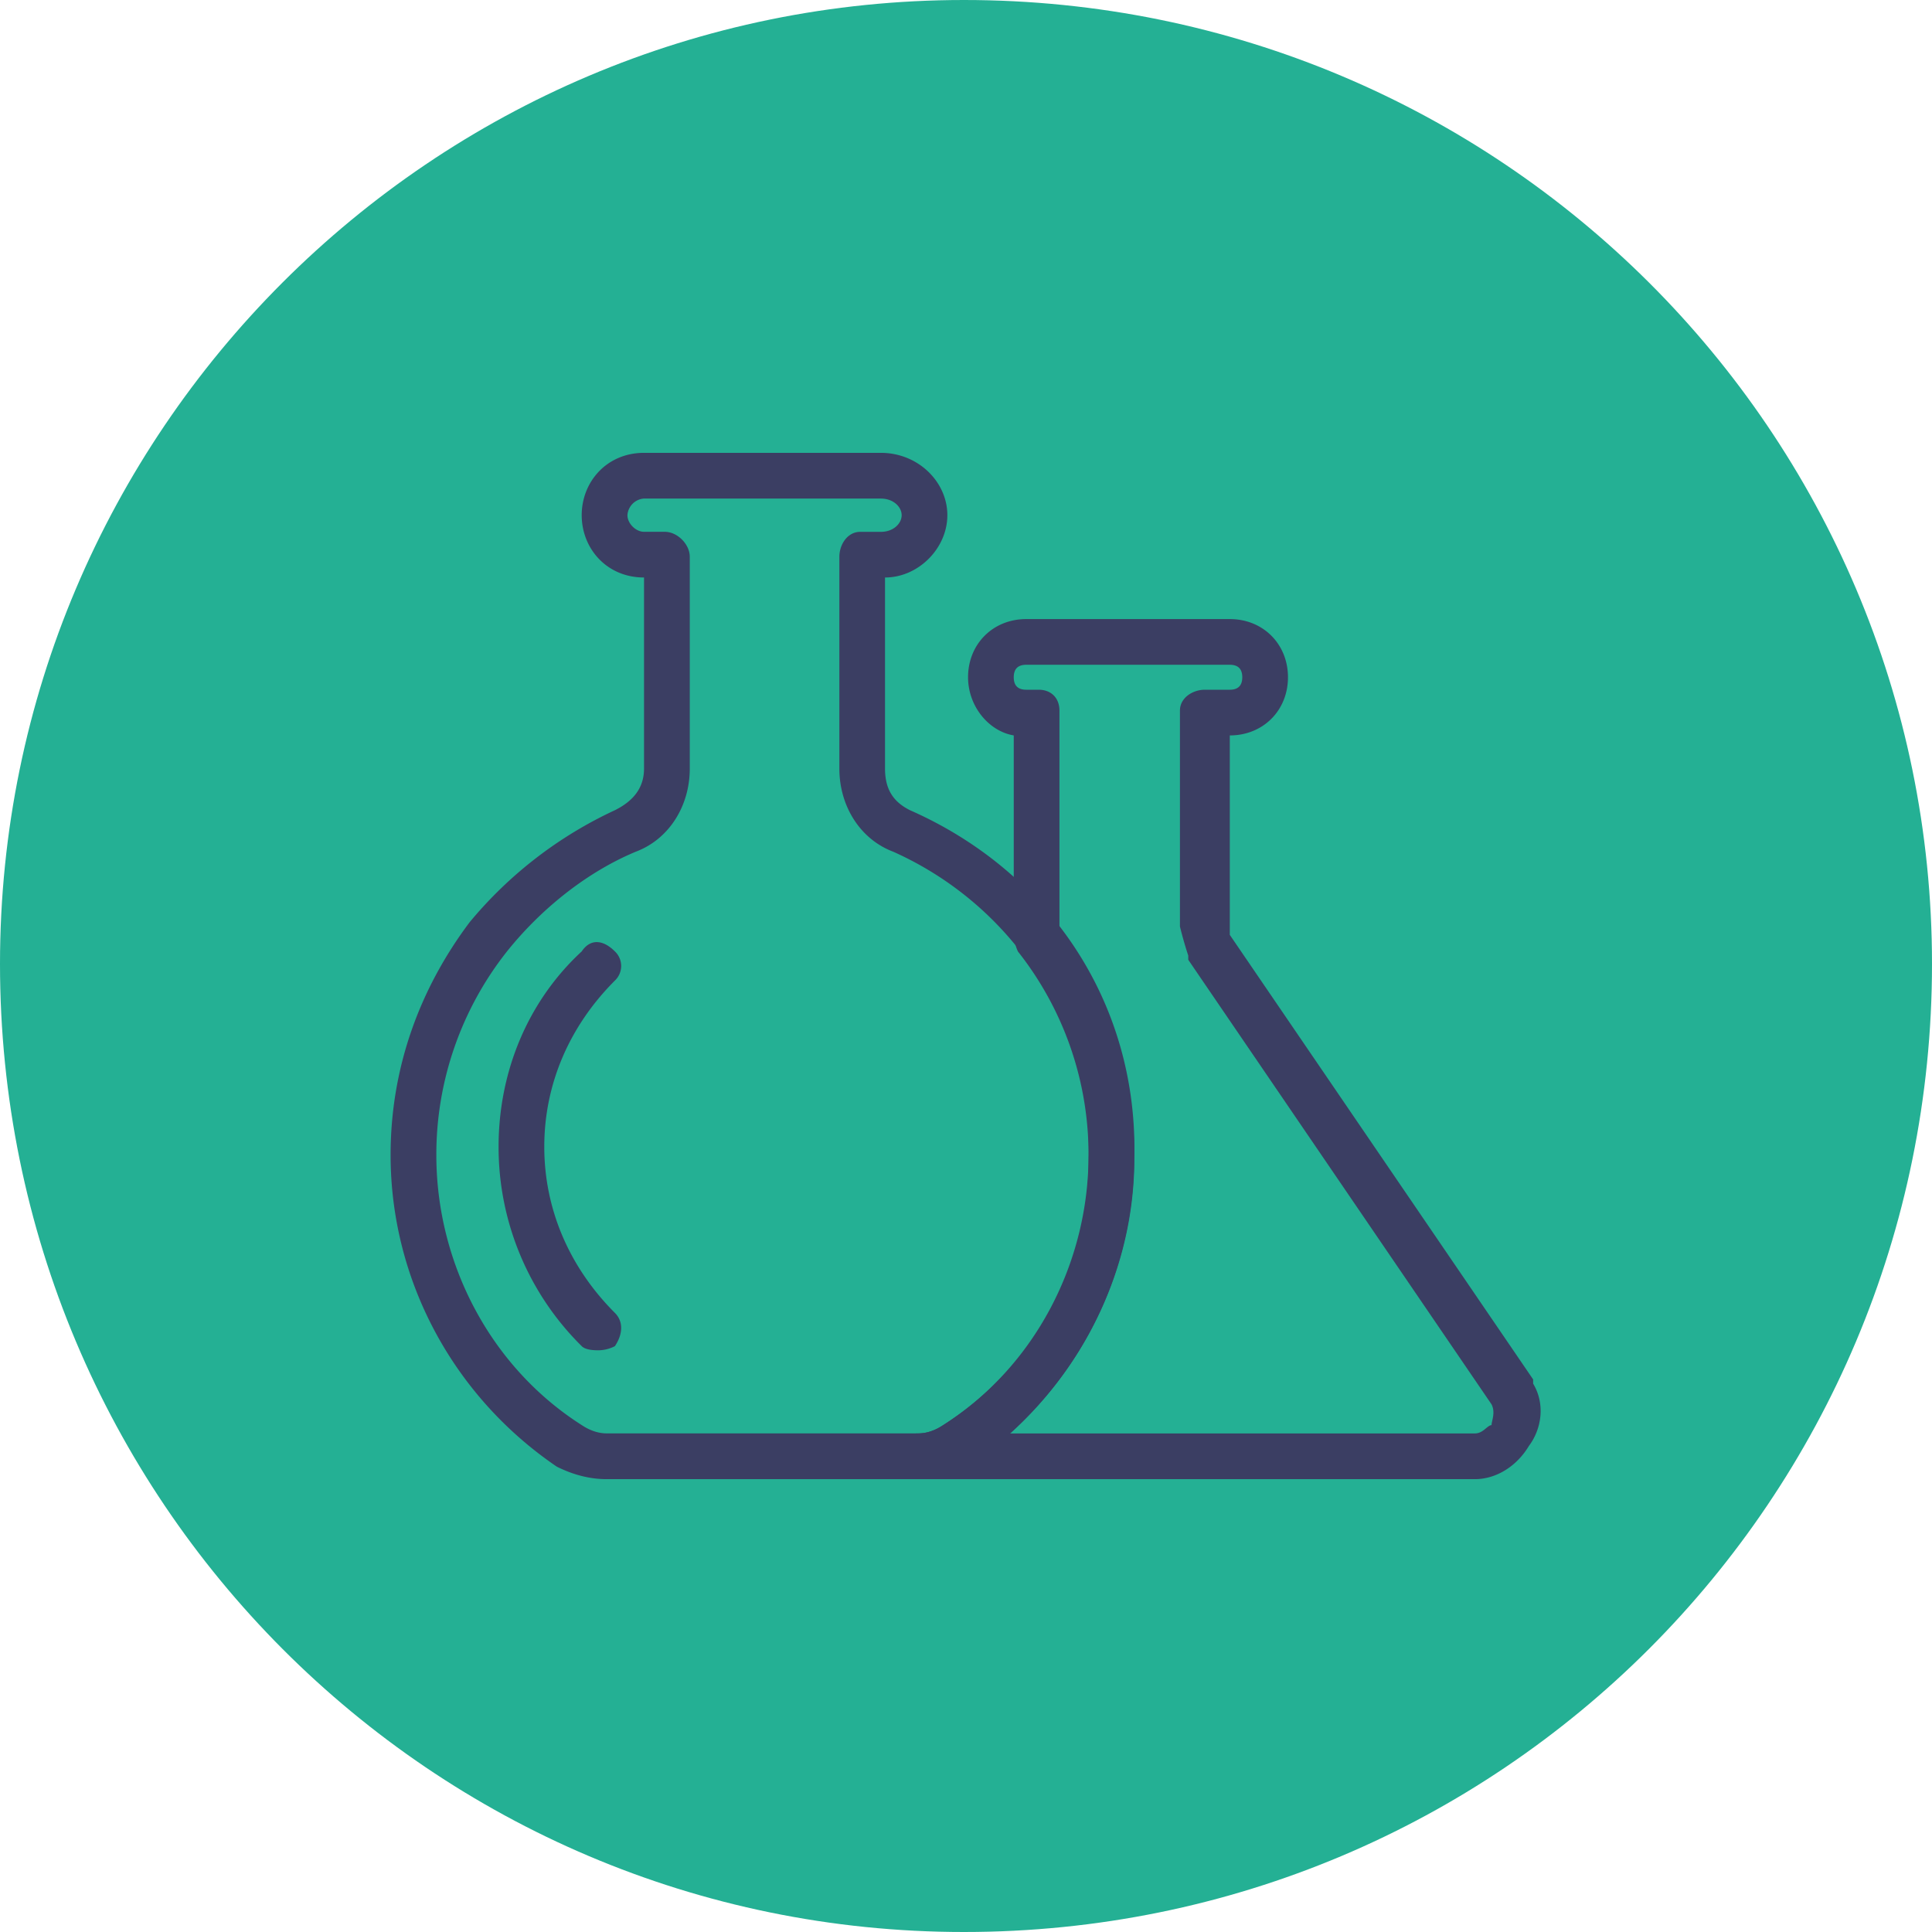
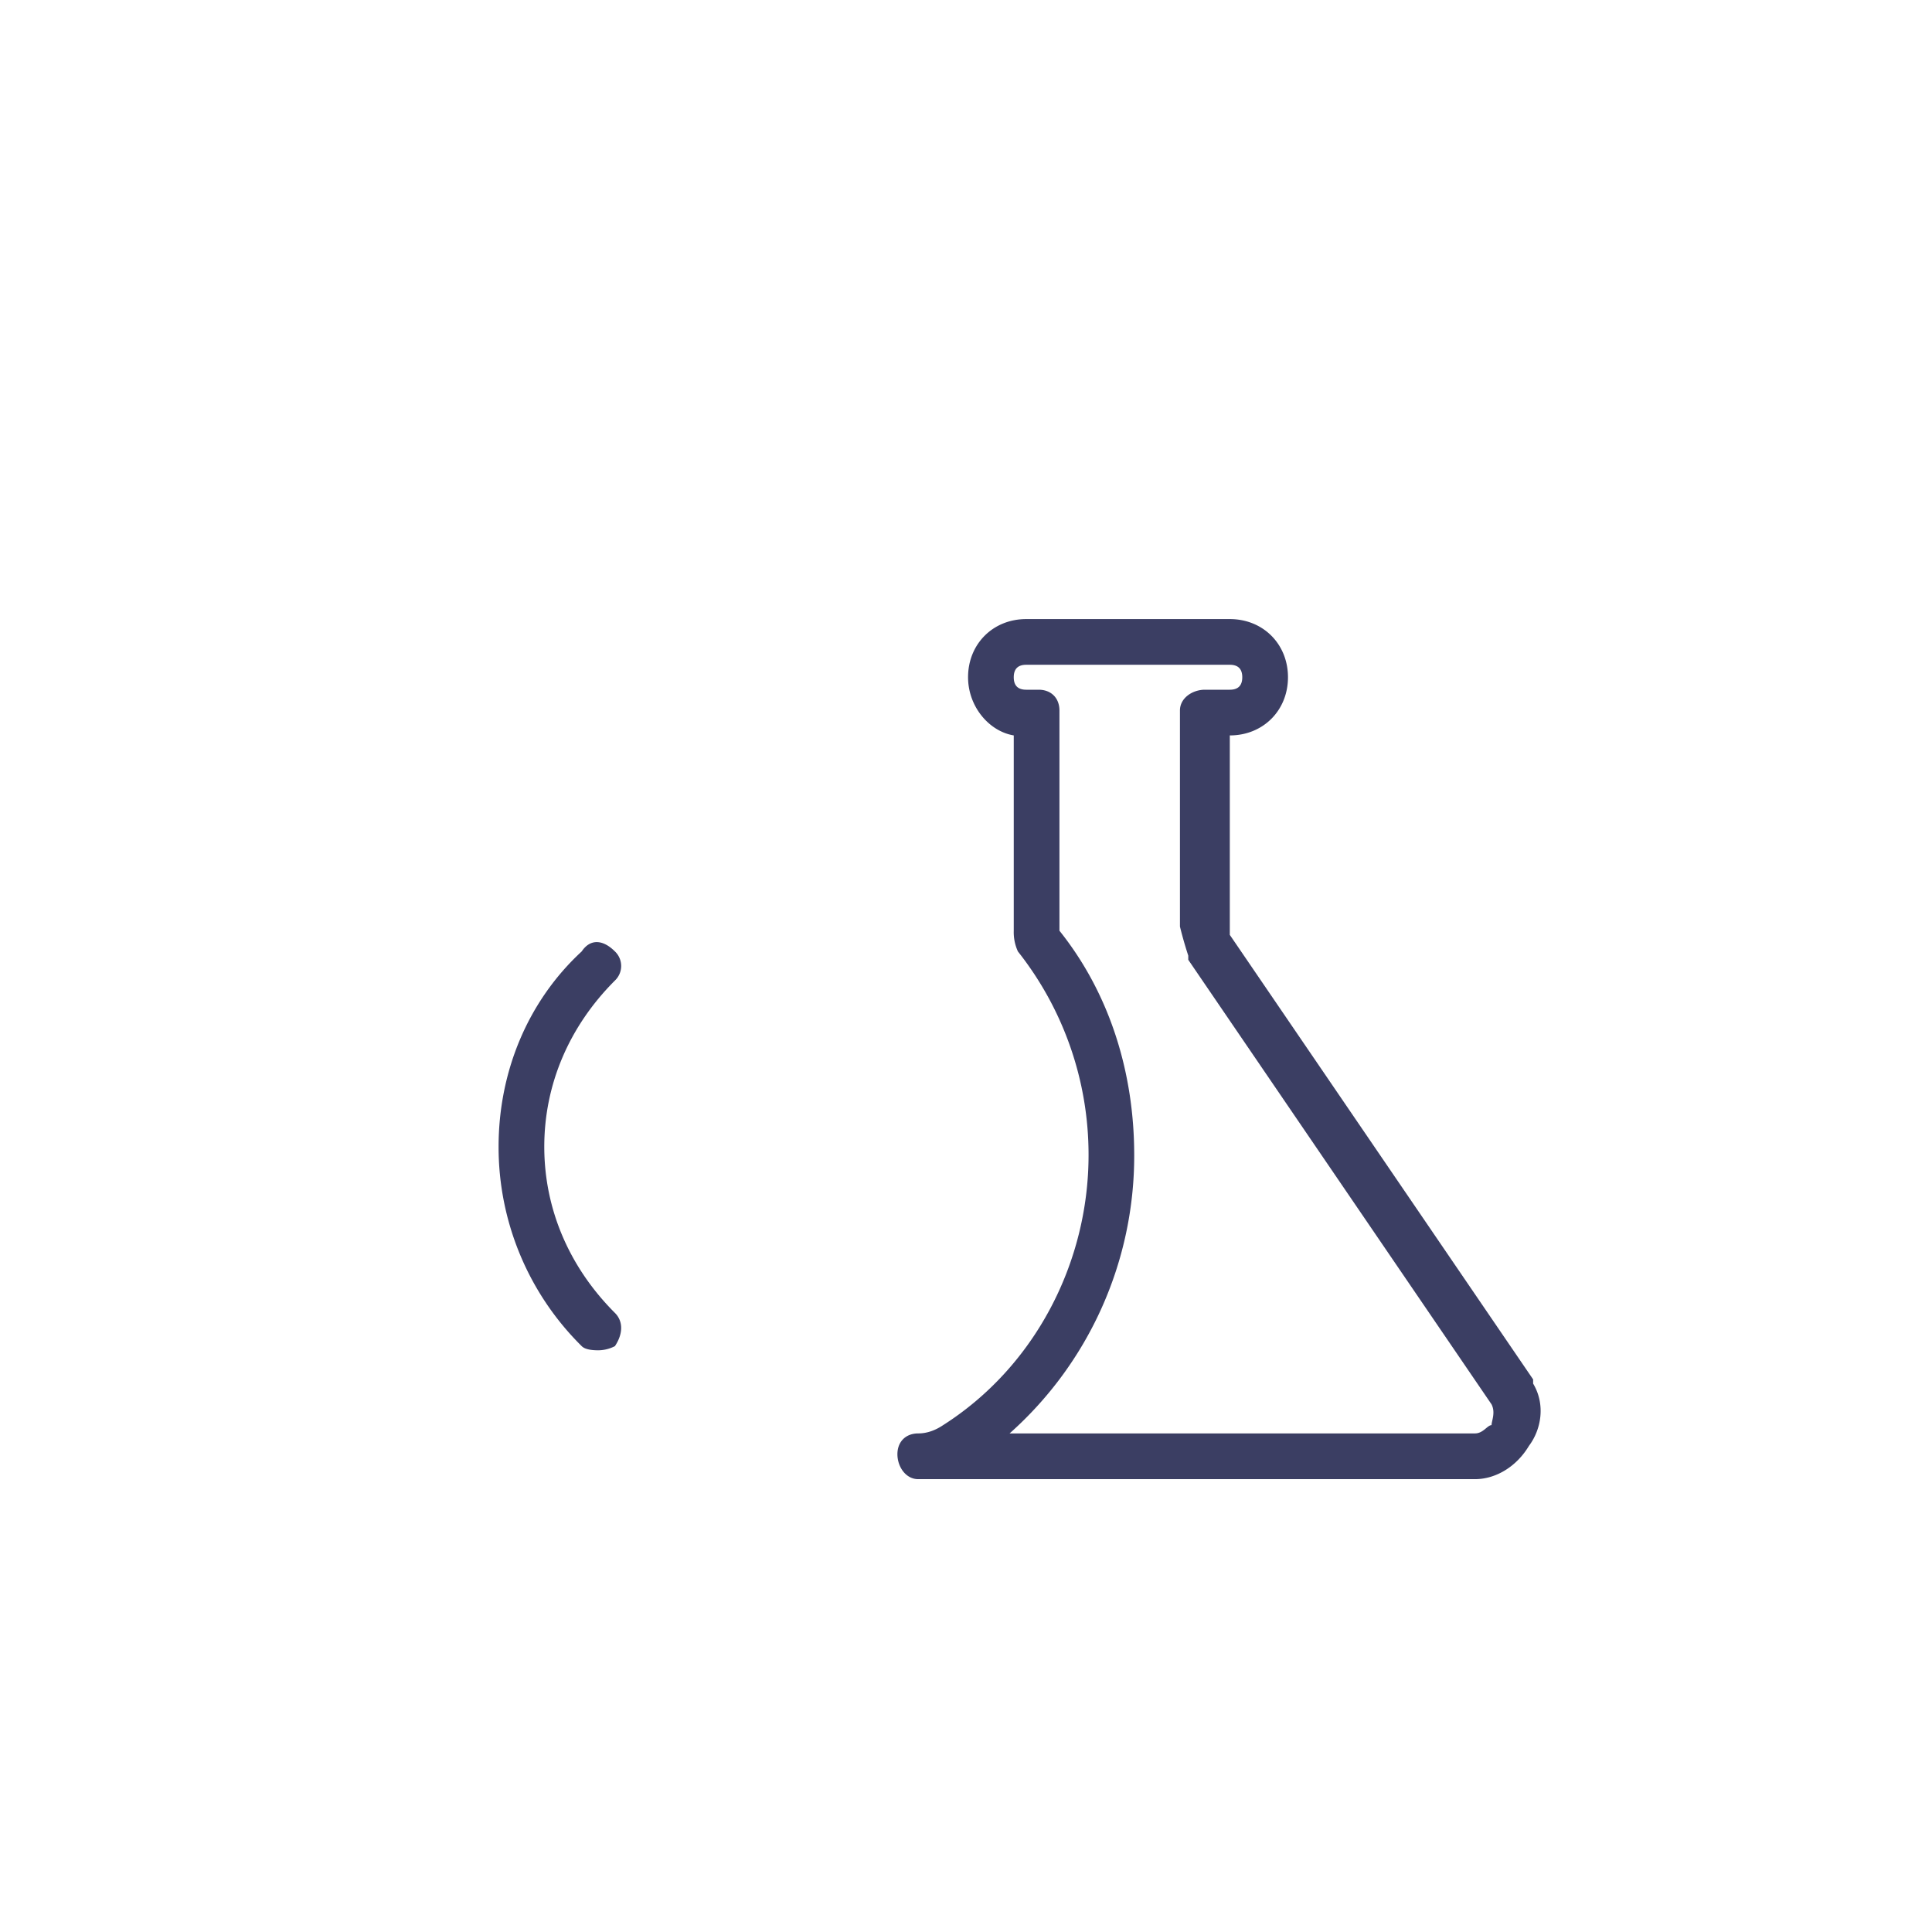
<svg xmlns="http://www.w3.org/2000/svg" fill="none" viewBox="0 0 46 46">
-   <path fill="#24B094" d="M46 22.95C46 35.713 35.712 46 22.95 46 10.289 46 0 35.712 0 22.95 0 10.289 10.288 0 22.95 0 35.713 0 46 10.288 46 22.95Z" />
-   <path fill="#3B3E63" fill-rule="evenodd" d="M21.864 35.218h-7.42c-.395 0-.79-.1-1.186-.297C10.785 33.239 9.3 30.469 9.3 27.5c0-2.077.692-3.957 1.88-5.54a9.906 9.906 0 0 1 3.462-2.67c.395-.198.692-.495.692-.99v-4.55c-.89 0-1.484-.692-1.484-1.484 0-.791.594-1.484 1.484-1.484h5.639c.89 0 1.583.693 1.583 1.484 0 .792-.693 1.484-1.484 1.484v4.55c0 .495.198.792.593.99 3.364 1.484 5.441 4.65 5.342 8.31 0 2.868-1.484 5.638-3.957 7.32-.33.198-.725.297-1.187.297ZM15.335 11.87a.425.425 0 0 0-.396.396c0 .198.198.396.396.396h.495c.297 0 .593.296.593.593v5.046c0 .89-.494 1.681-1.286 1.978-1.187.495-2.275 1.385-3.066 2.374a7.796 7.796 0 0 0-1.682 4.848c0 2.572 1.286 5.045 3.462 6.43.198.131.396.197.594.197h7.42c.197 0 .395-.066.593-.197A7.466 7.466 0 0 0 25.92 27.6c.099-3.165-1.78-6.034-4.65-7.32-.79-.297-1.285-1.088-1.285-1.979v-5.045c0-.296.198-.593.494-.593h.495c.297 0 .494-.198.494-.396s-.197-.396-.494-.396h-5.639Z" clip-rule="evenodd" />
  <path fill="#3B3E63" d="M14.245 32.15c-.198 0-.33-.033-.395-.099a6.662 6.662 0 0 1-1.979-4.748c0-1.781.693-3.463 1.979-4.65.197-.296.494-.296.791 0a.478.478 0 0 1 0 .693c-1.088 1.088-1.682 2.473-1.682 3.957 0 1.483.594 2.869 1.682 3.957.198.197.198.494 0 .791a.879.879 0 0 1-.396.099Z" />
  <path fill="#3B3E63" fill-rule="evenodd" d="M35.118 35.218H21.862c-.297 0-.495-.297-.495-.594s.198-.495.495-.495c.198 0 .396-.065.593-.197 2.177-1.385 3.463-3.858 3.463-6.43a7.799 7.799 0 0 0-1.682-4.848 1.1 1.1 0 0 1-.099-.494v-4.65c-.593-.099-1.088-.692-1.088-1.385 0-.791.593-1.385 1.385-1.385h4.847c.792 0 1.385.594 1.385 1.385 0 .792-.593 1.385-1.385 1.385v4.749l7.222 10.584v.1c.296.494.197 1.088-.1 1.483-.296.495-.79.792-1.285.792Zm-11.08-1.089h11.08c.198 0 .296-.197.395-.197 0-.1.1-.297 0-.495l-7.221-10.585v-.099a9.496 9.496 0 0 1-.198-.692v-5.145c0-.296.297-.494.594-.494h.593c.198 0 .297-.099.297-.297 0-.198-.099-.297-.297-.297h-4.847c-.198 0-.297.1-.297.297 0 .198.099.297.297.297h.297c.296 0 .494.198.494.494v5.244c1.187 1.483 1.78 3.363 1.78 5.341a8.844 8.844 0 0 1-2.967 6.628Z" clip-rule="evenodd" />
</svg>